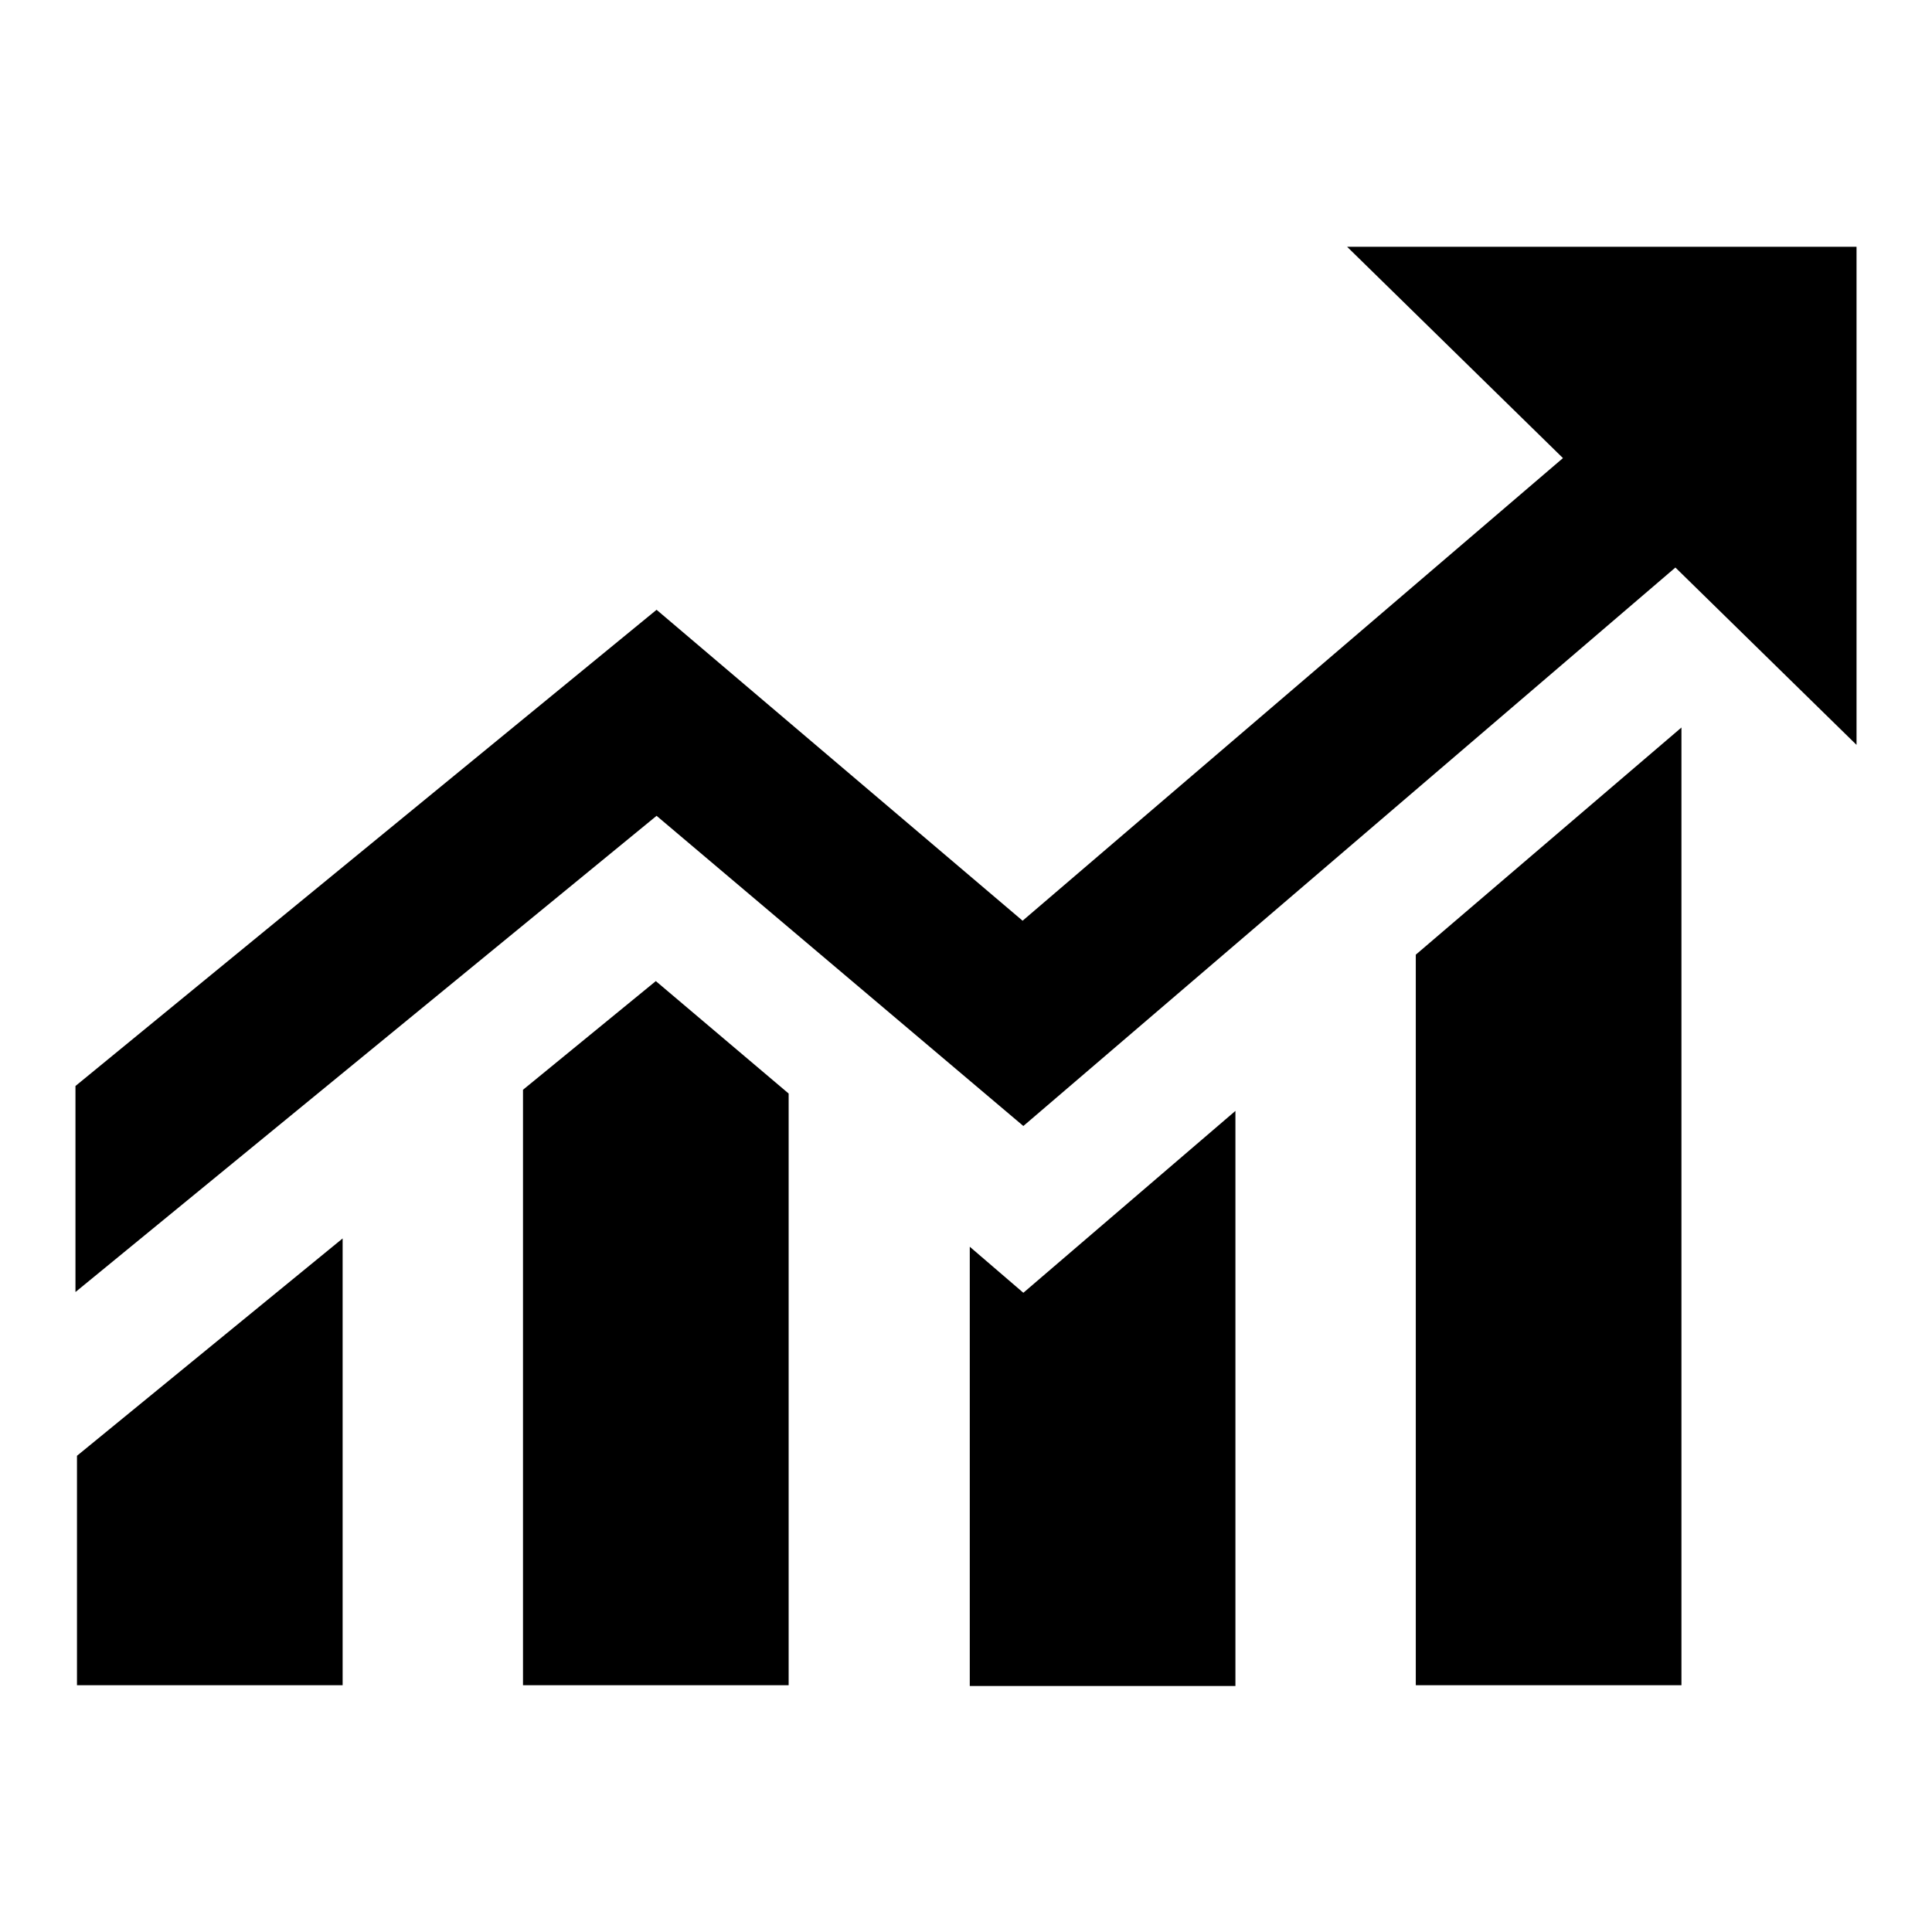
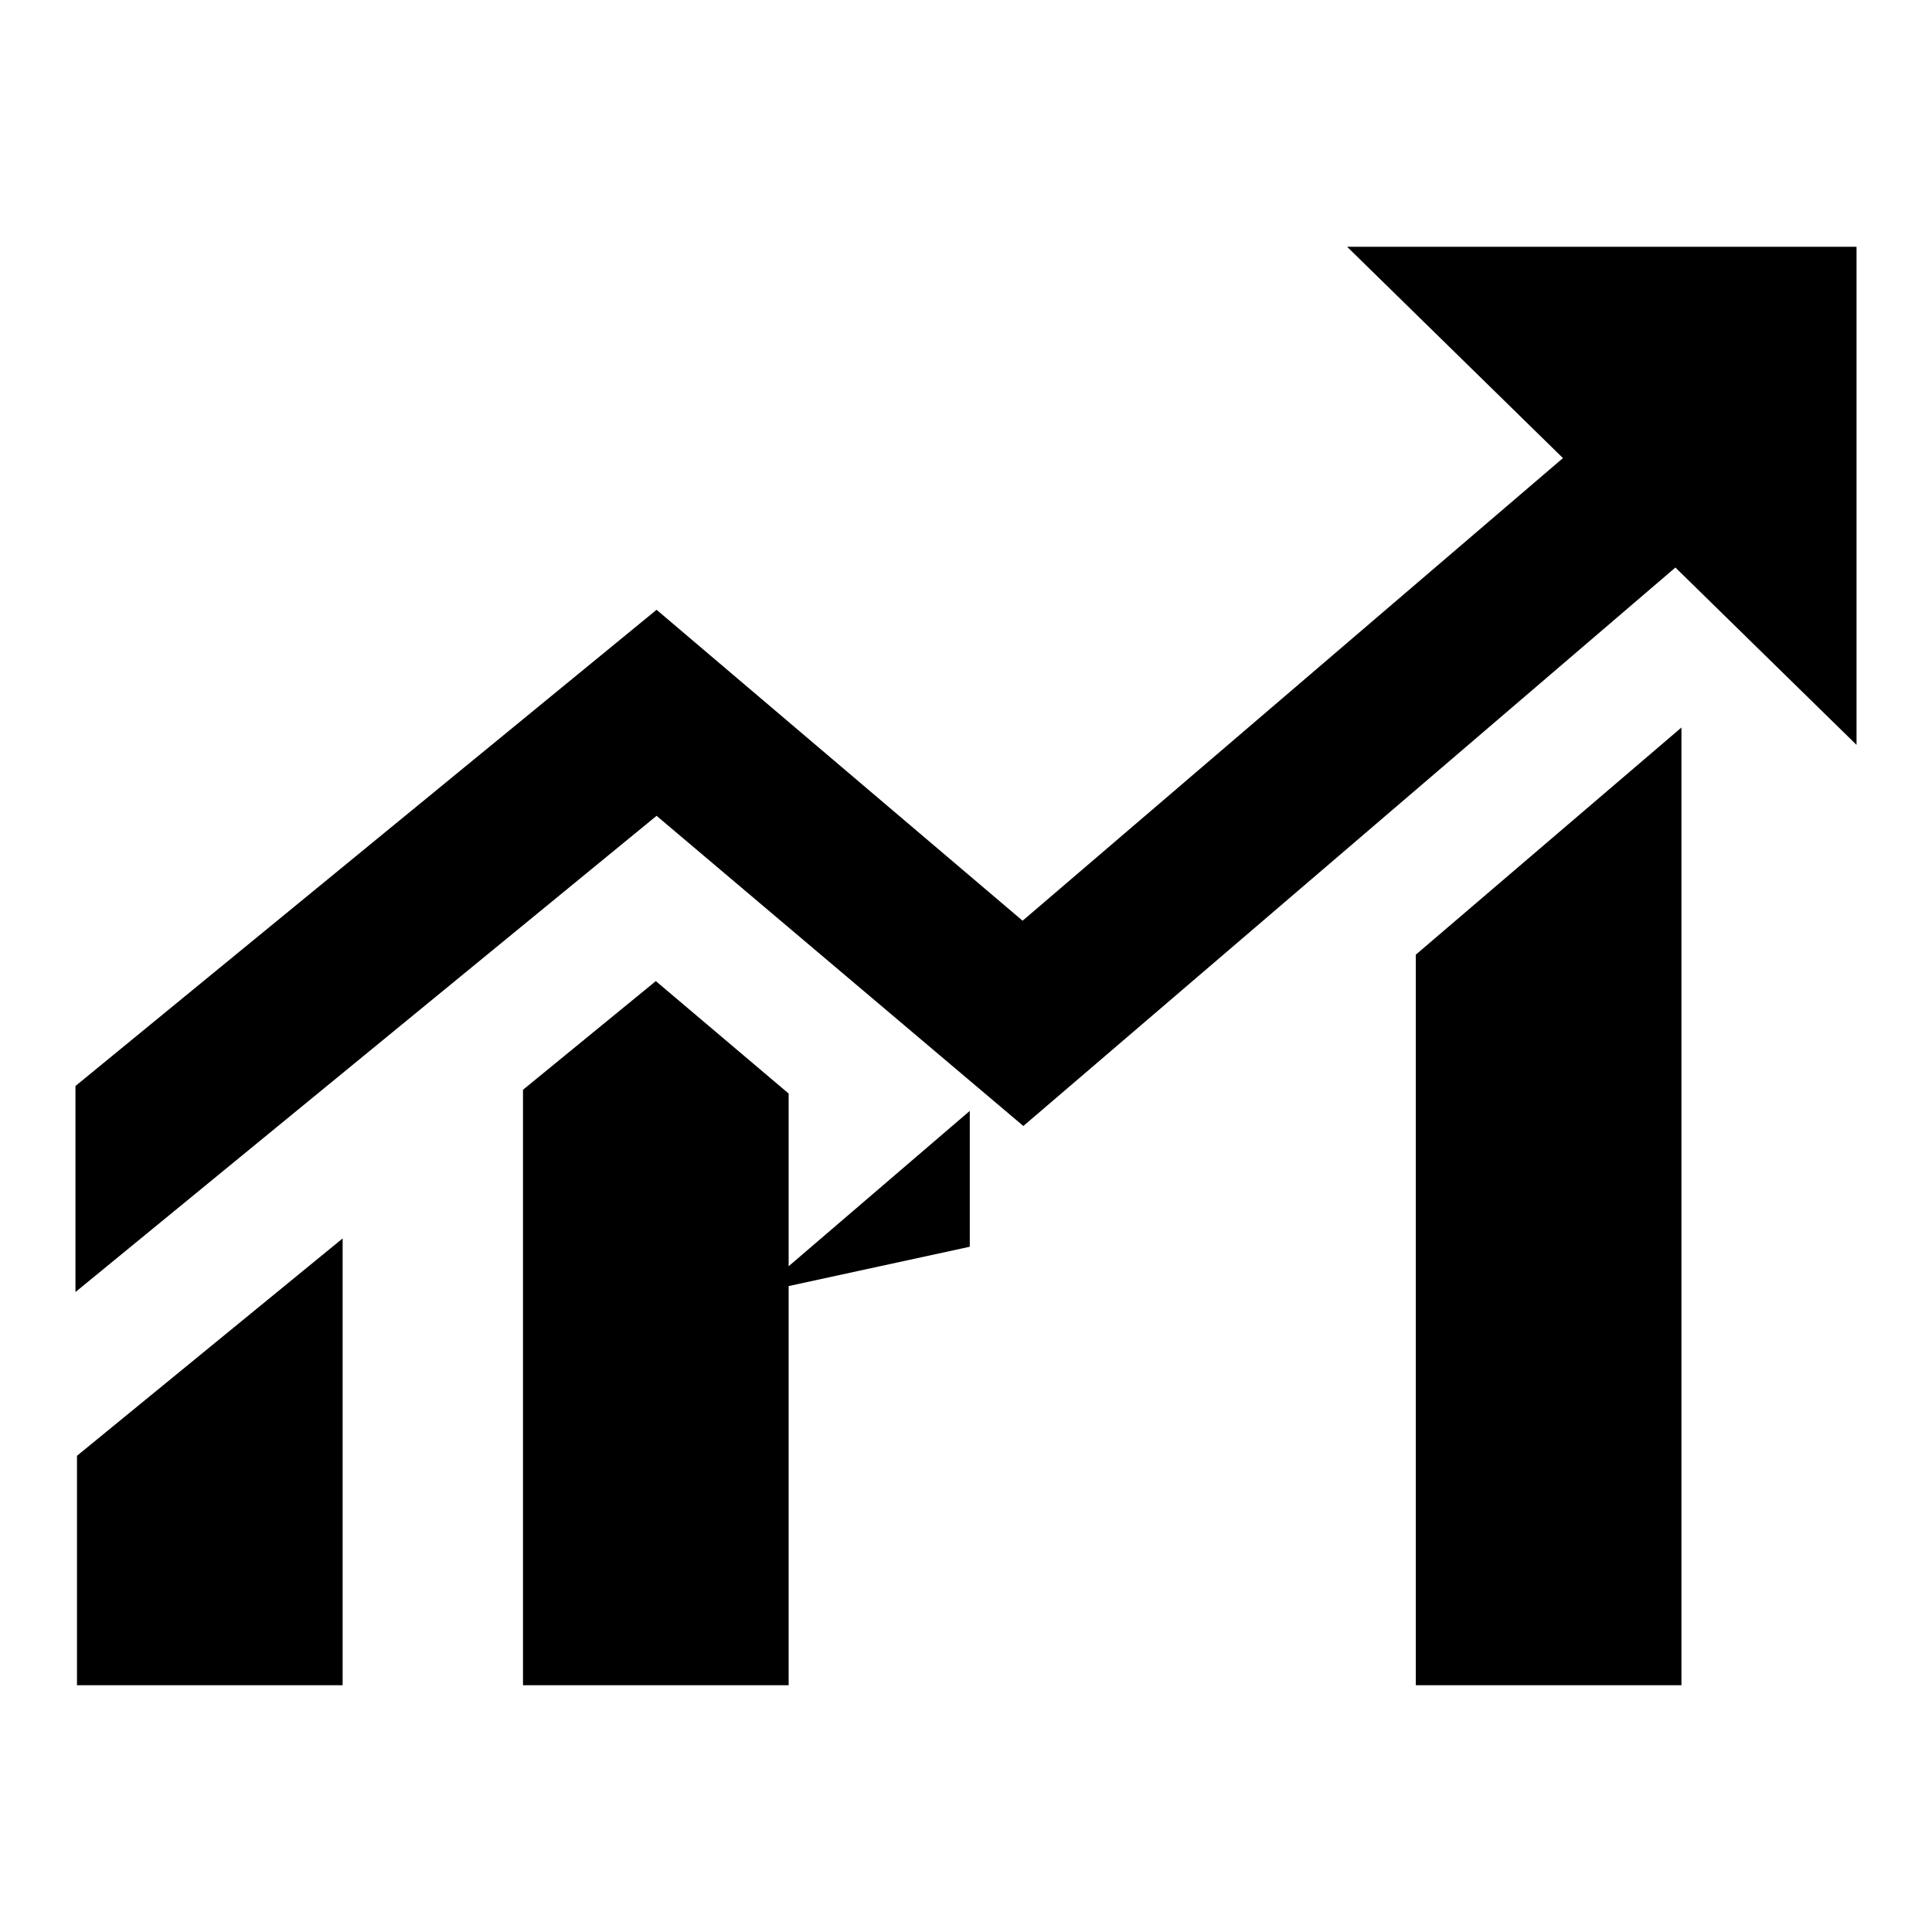
<svg xmlns="http://www.w3.org/2000/svg" version="1.1" x="0px" y="0px" viewBox="0 0 256 256" enable-background="new 0 0 256 256" xml:space="preserve">
  <g>
    <g>
-       <path fill="#000000" d="M128.5,165.2v58.2h35.2v-76.2l-28.1,24.1L128.5,165.2z M10.2,223.3h35.2v-59.2l-35.2,28.8V223.3z M69.3,144.4v78.9h35.2v-78.4L86.9,130L69.3,144.4z M187.6,223.3h35.2V96.4l-35.2,30.1V223.3z M178.5,32.7l28.6,28L135.5,122L87,80.8l-77,63.1v27.3l77-63.1l48.6,41.1l86.4-74l24,23.5v-66H178.5z" />
+       <path fill="#000000" d="M128.5,165.2v58.2v-76.2l-28.1,24.1L128.5,165.2z M10.2,223.3h35.2v-59.2l-35.2,28.8V223.3z M69.3,144.4v78.9h35.2v-78.4L86.9,130L69.3,144.4z M187.6,223.3h35.2V96.4l-35.2,30.1V223.3z M178.5,32.7l28.6,28L135.5,122L87,80.8l-77,63.1v27.3l77-63.1l48.6,41.1l86.4-74l24,23.5v-66H178.5z" />
    </g>
  </g>
</svg>